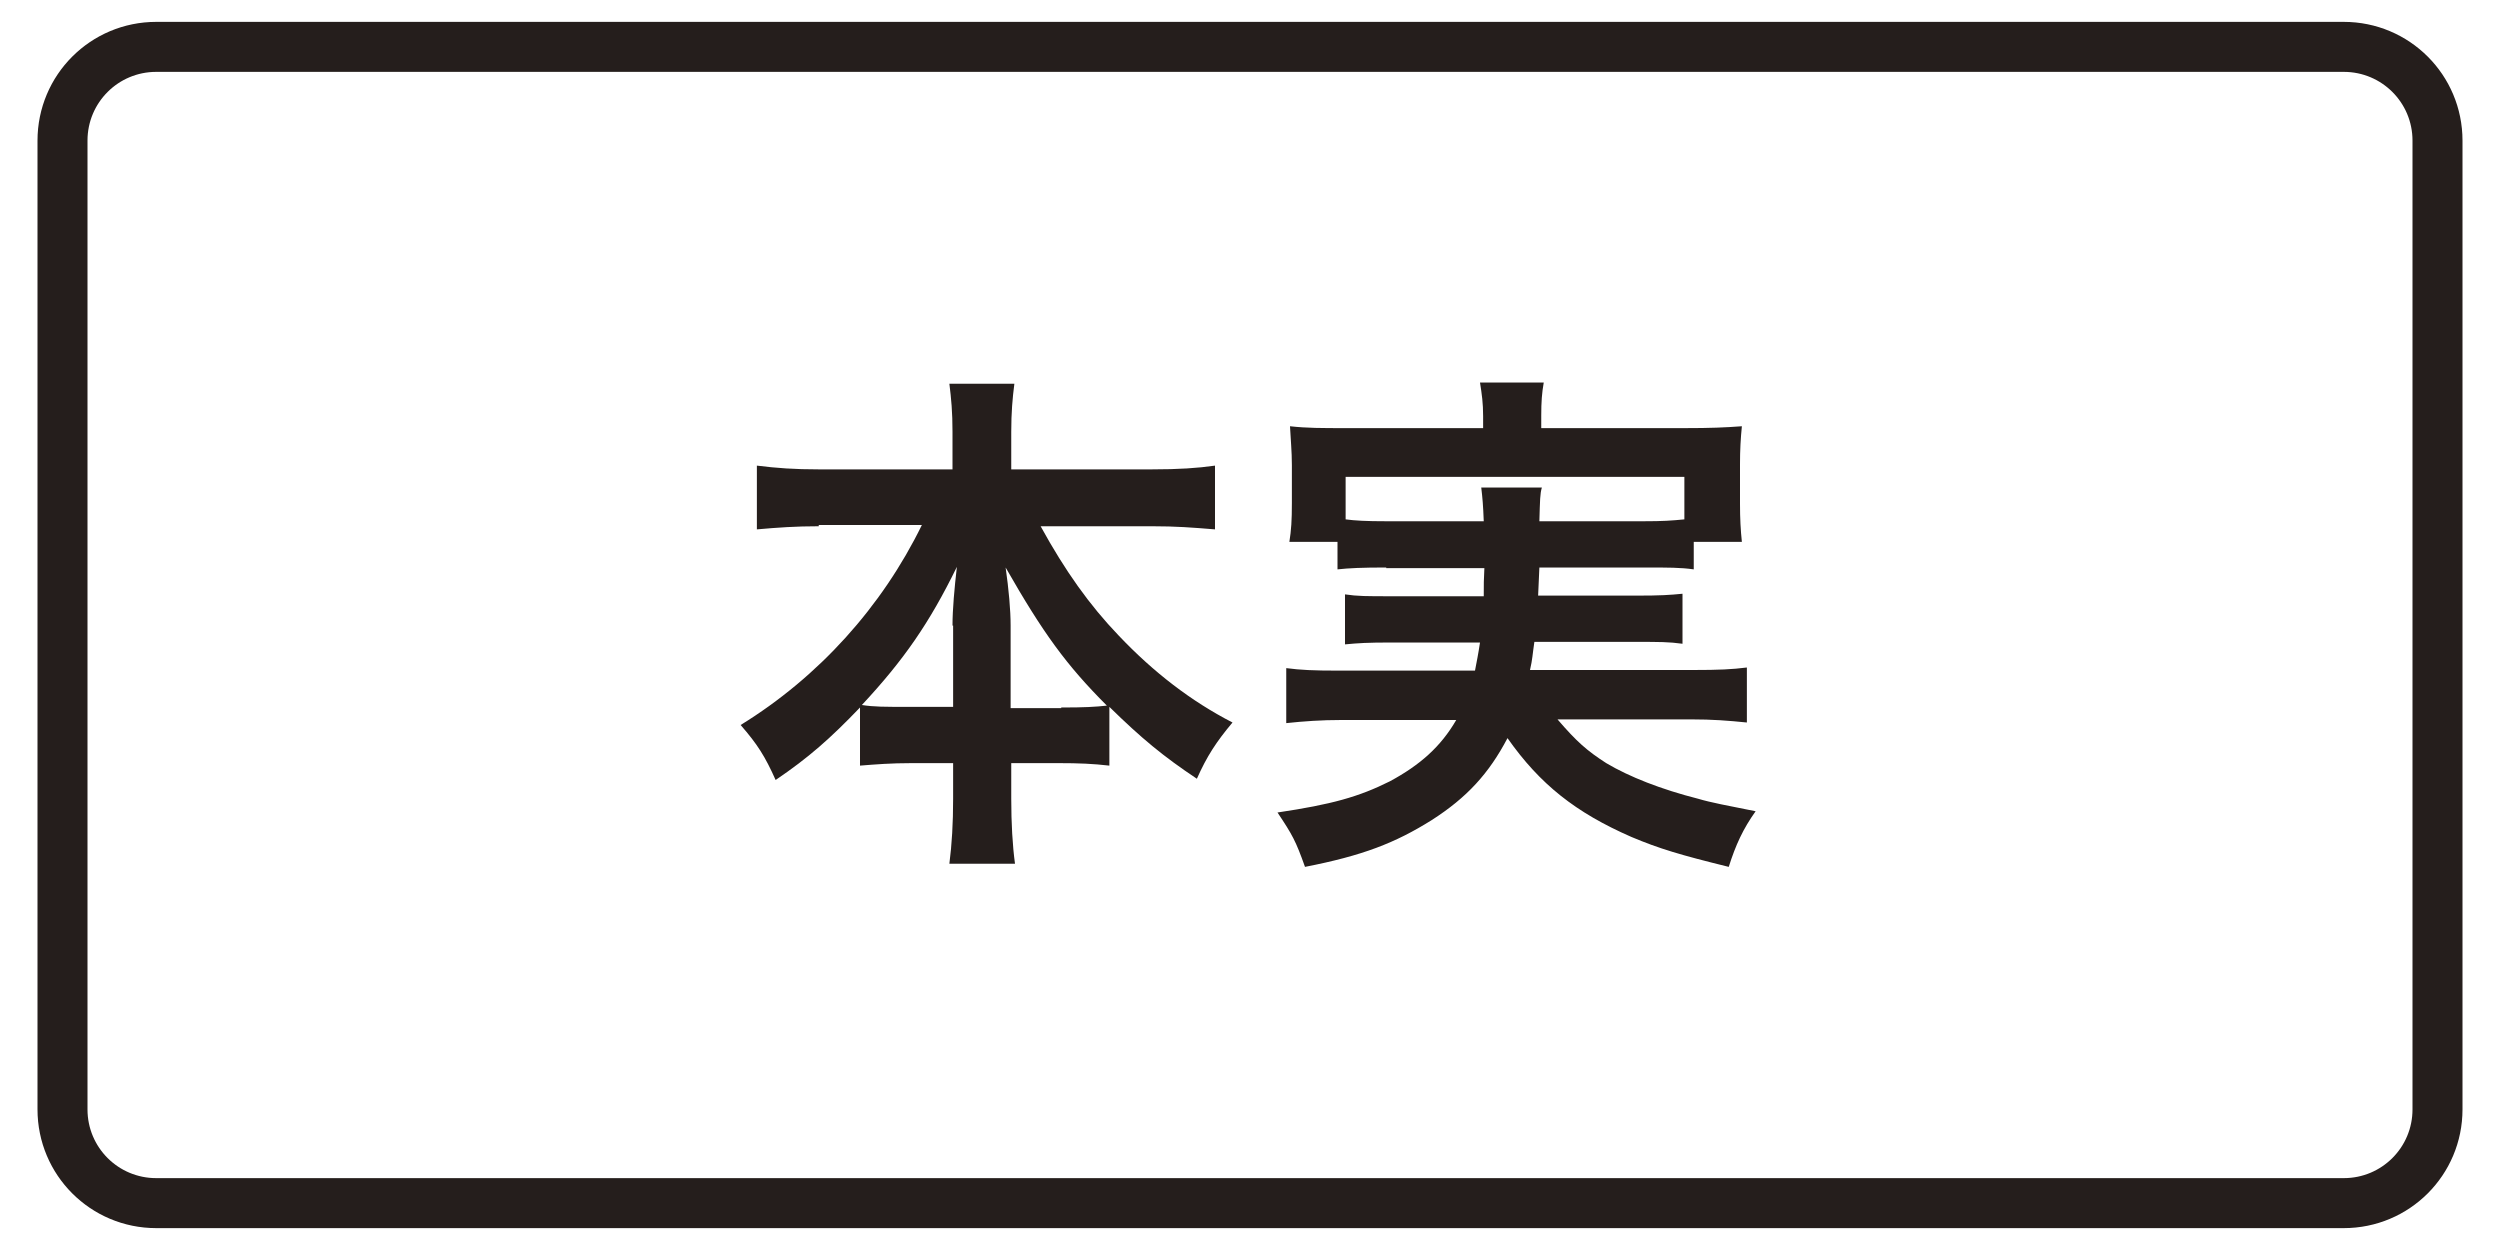
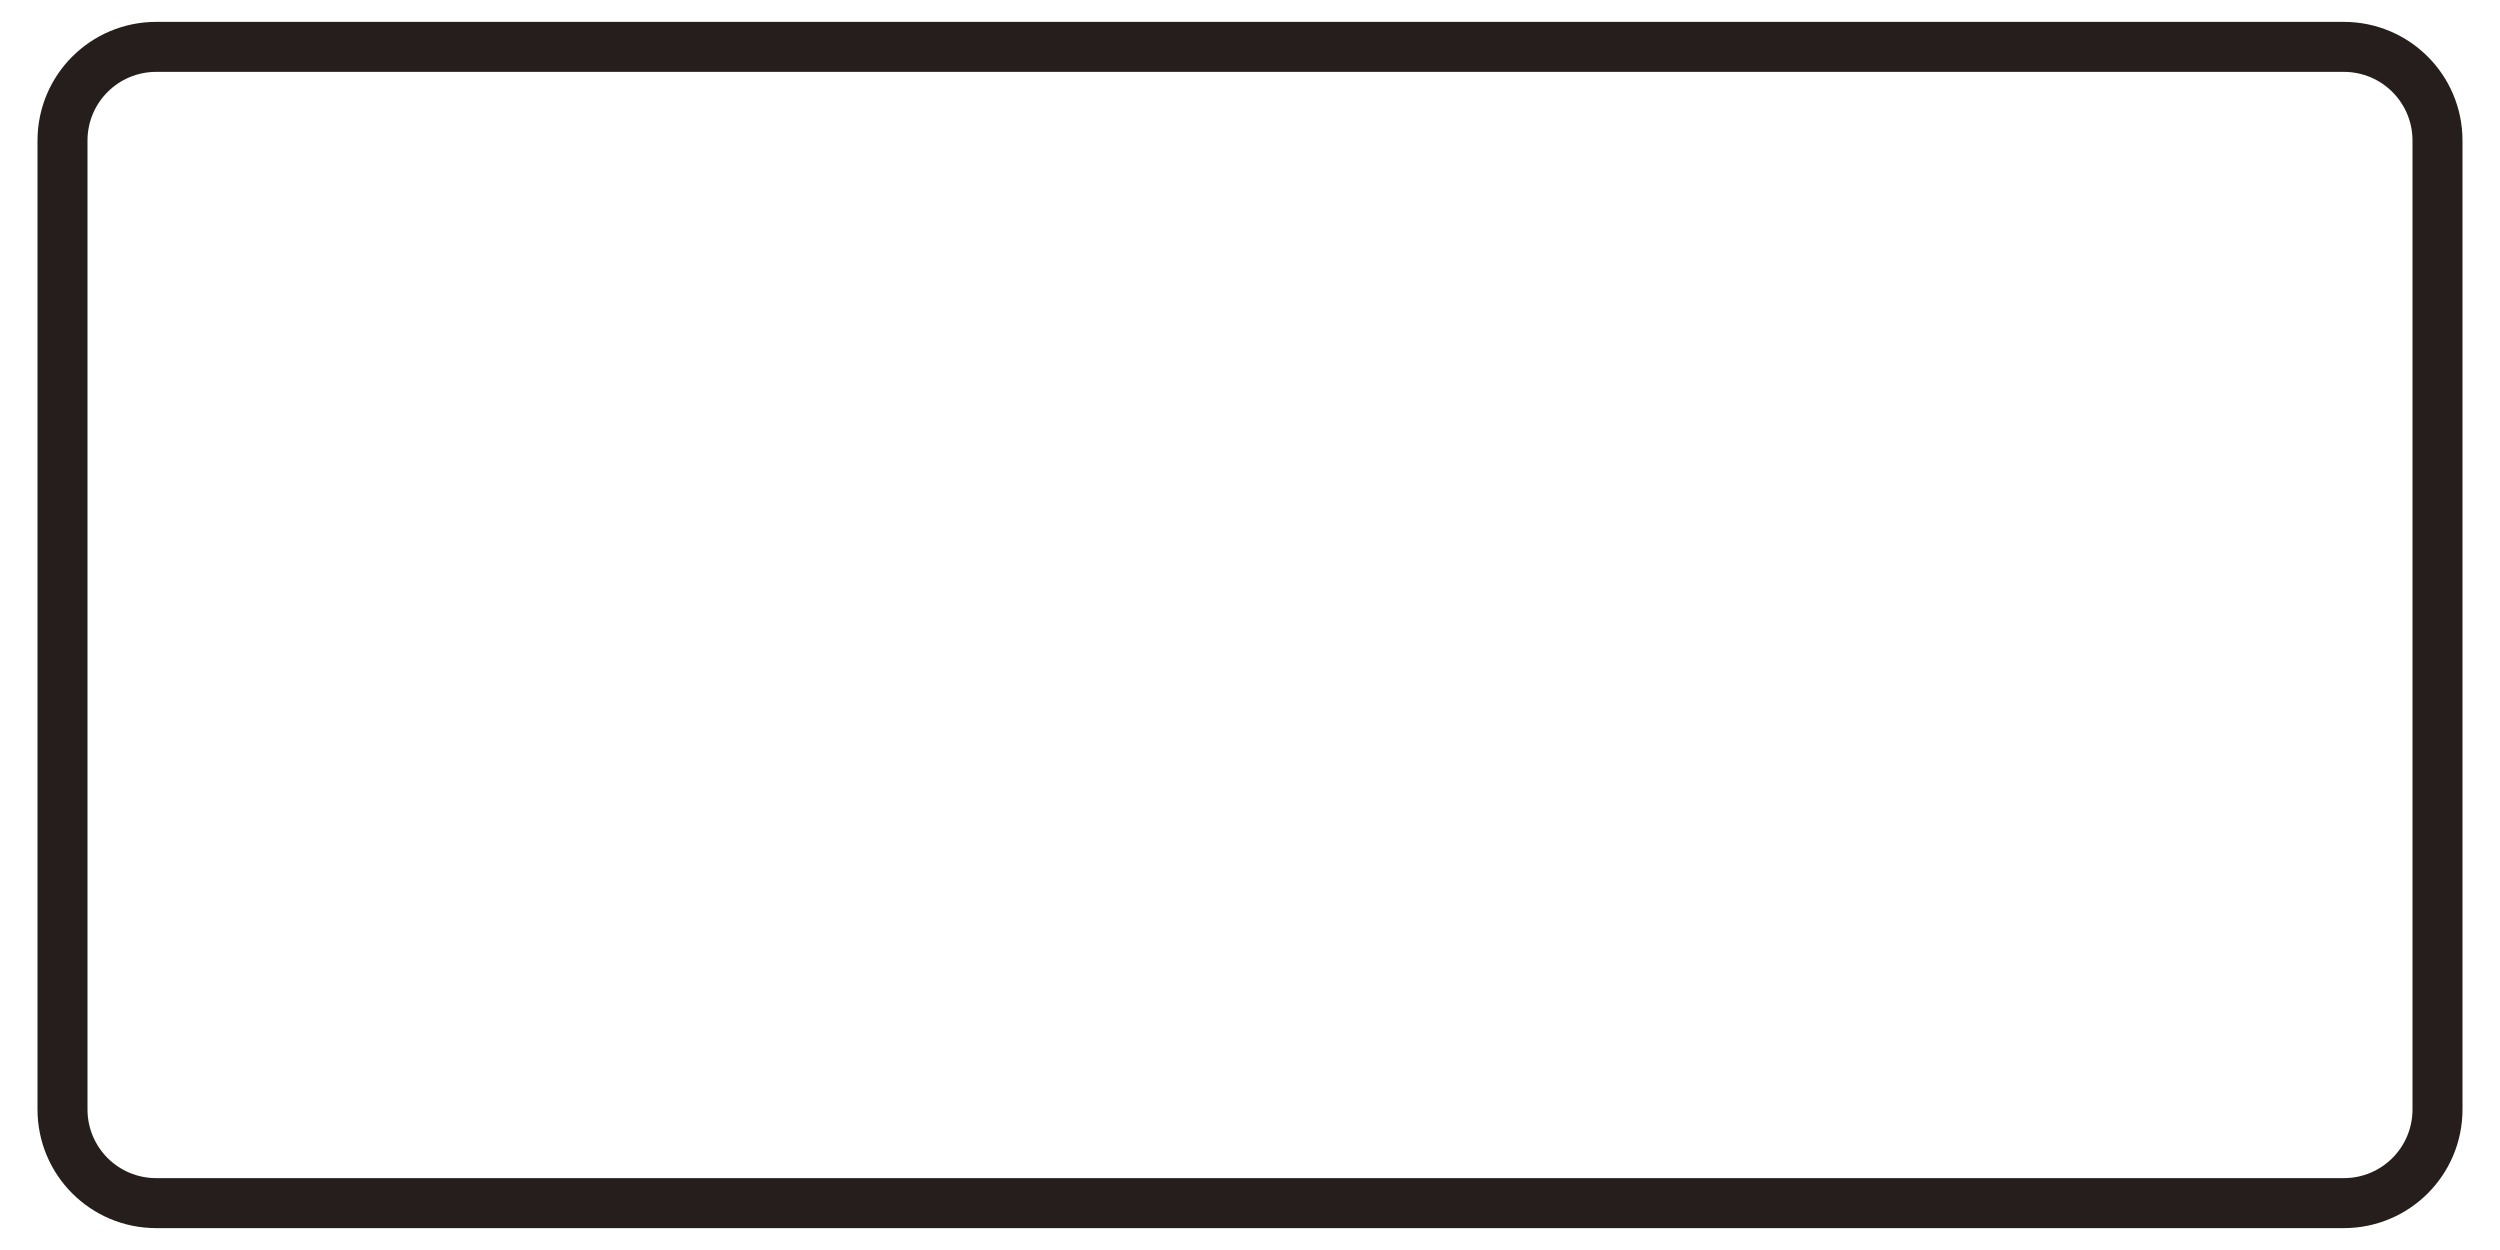
<svg xmlns="http://www.w3.org/2000/svg" version="1.1" id="レイヤー_1" x="0px" y="0px" width="400px" height="200px" viewBox="0 0 400 200" style="enable-background:new 0 0 400 200;" xml:space="preserve">
  <style type="text/css">
	.st0{fill:#251E1C;}
	.st1{fill:none;stroke:#251E1C;stroke-width:8;}
	.st2{fill:#55A664;}
	.st3{fill:none;stroke:#539D61;stroke-width:8;}
	.st4{fill:none;stroke:#0080C8;stroke-width:8;stroke-miterlimit:10;}
	.st5{fill:#0080C8;}
	.st6{fill:none;stroke:#55A664;stroke-width:8;stroke-miterlimit:10;}
	.st7{fill:none;stroke:#251E1C;stroke-width:5;stroke-linecap:round;stroke-linejoin:round;}
	.st8{fill:none;stroke:#251E1C;stroke-width:5;stroke-linecap:round;stroke-linejoin:round;stroke-dasharray:0,14.546;}
	.st9{fill:#359F65;stroke:#359F65;stroke-width:4.407;}
	.st10{fill:#359F65;}
	.st11{fill:#FFFFFF;}
	.st12{fill:none;stroke:#231815;stroke-width:5;stroke-linecap:round;stroke-linejoin:round;}
	.st13{fill:none;stroke:#231815;stroke-width:5;stroke-linecap:round;stroke-linejoin:round;stroke-dasharray:0,15.5;}
	.st14{fill:none;stroke:#231815;stroke-width:5;stroke-linecap:round;stroke-linejoin:round;stroke-dasharray:0,15.2;}
	.st15{fill:#231815;}
</style>
  <g>
    <g>
-       <path class="st0" d="M131,84.2c-3.7,0-6.5,0.2-9.9,0.5V74.5c3.2,0.4,6,0.6,9.9,0.6h21.4v-6c0-3.2-0.2-5.3-0.5-7.7h10.4    c-0.3,2.3-0.5,4.6-0.5,7.7v6h22.5c4.3,0,7.3-0.2,10.1-0.6v10.2c-3.7-0.3-6.2-0.5-10.1-0.5h-17.8c3.9,7.1,7.8,12.6,12.5,17.5    c5.6,5.9,11.6,10.5,18.2,13.9c-2.6,3.1-4.1,5.4-5.7,9c-5.4-3.6-8.9-6.5-14-11.5v9.4c-2.6-0.3-4.8-0.4-8.2-0.4h-7.5v5.7    c0,3.9,0.2,7.5,0.6,10.4h-10.5c0.4-3.1,0.6-6.5,0.6-10.4v-5.7h-6.6c-3.4,0-5.8,0.2-8.3,0.4v-9.3c-4.8,5-8.2,8-13.5,11.6    c-1.7-3.8-2.9-5.7-5.6-8.8c12.5-7.7,22.6-18.9,29-32H131z M152.4,100.1c0-2.6,0.3-5.9,0.7-9.4c-4.4,9-8.5,14.9-15.2,22.1    c1.9,0.3,3.6,0.3,7.5,0.3h7.1V100.1z M169.8,113.2c3.8,0,5.4-0.1,7.3-0.3c-6.5-6.5-10.2-11.6-16.2-22.1c0.5,3.5,0.8,6.8,0.8,9.3    v13.2H169.8z" />
-       <path class="st0" d="M221.8,90.8c-3.9,0-6,0.1-7.8,0.3v-4.4h-7.7c0.3-1.9,0.4-3.4,0.4-6.2v-6.1c0-2.2-0.2-4.1-0.3-6.2    c2.7,0.3,5,0.3,9.1,0.3h21.8v-1.9c0-2.1-0.2-3.5-0.5-5.4h10.2c-0.3,1.7-0.4,3.1-0.4,5.3v2h22.9c4.2,0,6.5-0.1,9.2-0.3    c-0.2,2-0.3,3.8-0.3,6.1v6.3c0,2.4,0.1,4.2,0.3,6.1h-7.7v4.4c-2.1-0.3-4-0.3-7.9-0.3h-16.8c-0.1,2.6-0.1,2.6-0.2,4.5h15.6    c4.1,0,5.4-0.1,7.5-0.3v8c-2.2-0.3-3.6-0.3-7.5-0.3h-16.2c-0.3,2-0.3,2.8-0.7,4.5h26.1c4.2,0,6.2-0.1,8.6-0.4v8.8    c-3-0.3-5.4-0.5-9-0.5h-21.3c3.1,3.6,4.7,5,7.8,7c3.7,2.2,8.8,4.2,14.7,5.7c2,0.6,4.7,1.1,9.2,2c-2,2.8-3.2,5.4-4.3,8.9    c-7.7-1.9-11.1-2.9-15.6-4.8c-8.9-3.9-14.6-8.4-19.8-15.8c-3,5.7-6.5,9.5-12.1,13.1c-5.9,3.7-11.1,5.7-20.3,7.5    c-1.5-4.2-2-5.1-4.4-8.7c8.7-1.3,13-2.5,18-5c4.8-2.6,8.1-5.5,10.6-9.8h-18.4c-3.2,0-6,0.2-8.8,0.5v-8.8c2.3,0.3,4.3,0.4,8.4,0.4    h21.8c0.3-1.6,0.5-2.5,0.8-4.5h-14.1c-4,0-5.4,0.1-7.5,0.3v-8c2,0.3,3.4,0.3,7.5,0.3h14.7c0-2.3,0-2.3,0.1-4.5H221.8z M237.4,83.4    c-0.1-2.6-0.2-3.7-0.4-5.4h9.7c-0.3,1-0.3,2-0.4,5.4H263c3.1,0,4.4-0.1,6.5-0.3v-6.8h-54.2v6.8c1.5,0.2,3.3,0.3,6.5,0.3H237.4z" />
-     </g>
+       </g>
    <path class="st1" d="M375,192.5H25c-8.3,0-15-6.7-15-15v-155c0-8.3,6.7-15,15-15h350c8.3,0,15,6.7,15,15v155   C390,185.8,383.3,192.5,375,192.5z" />
  </g>
</svg>